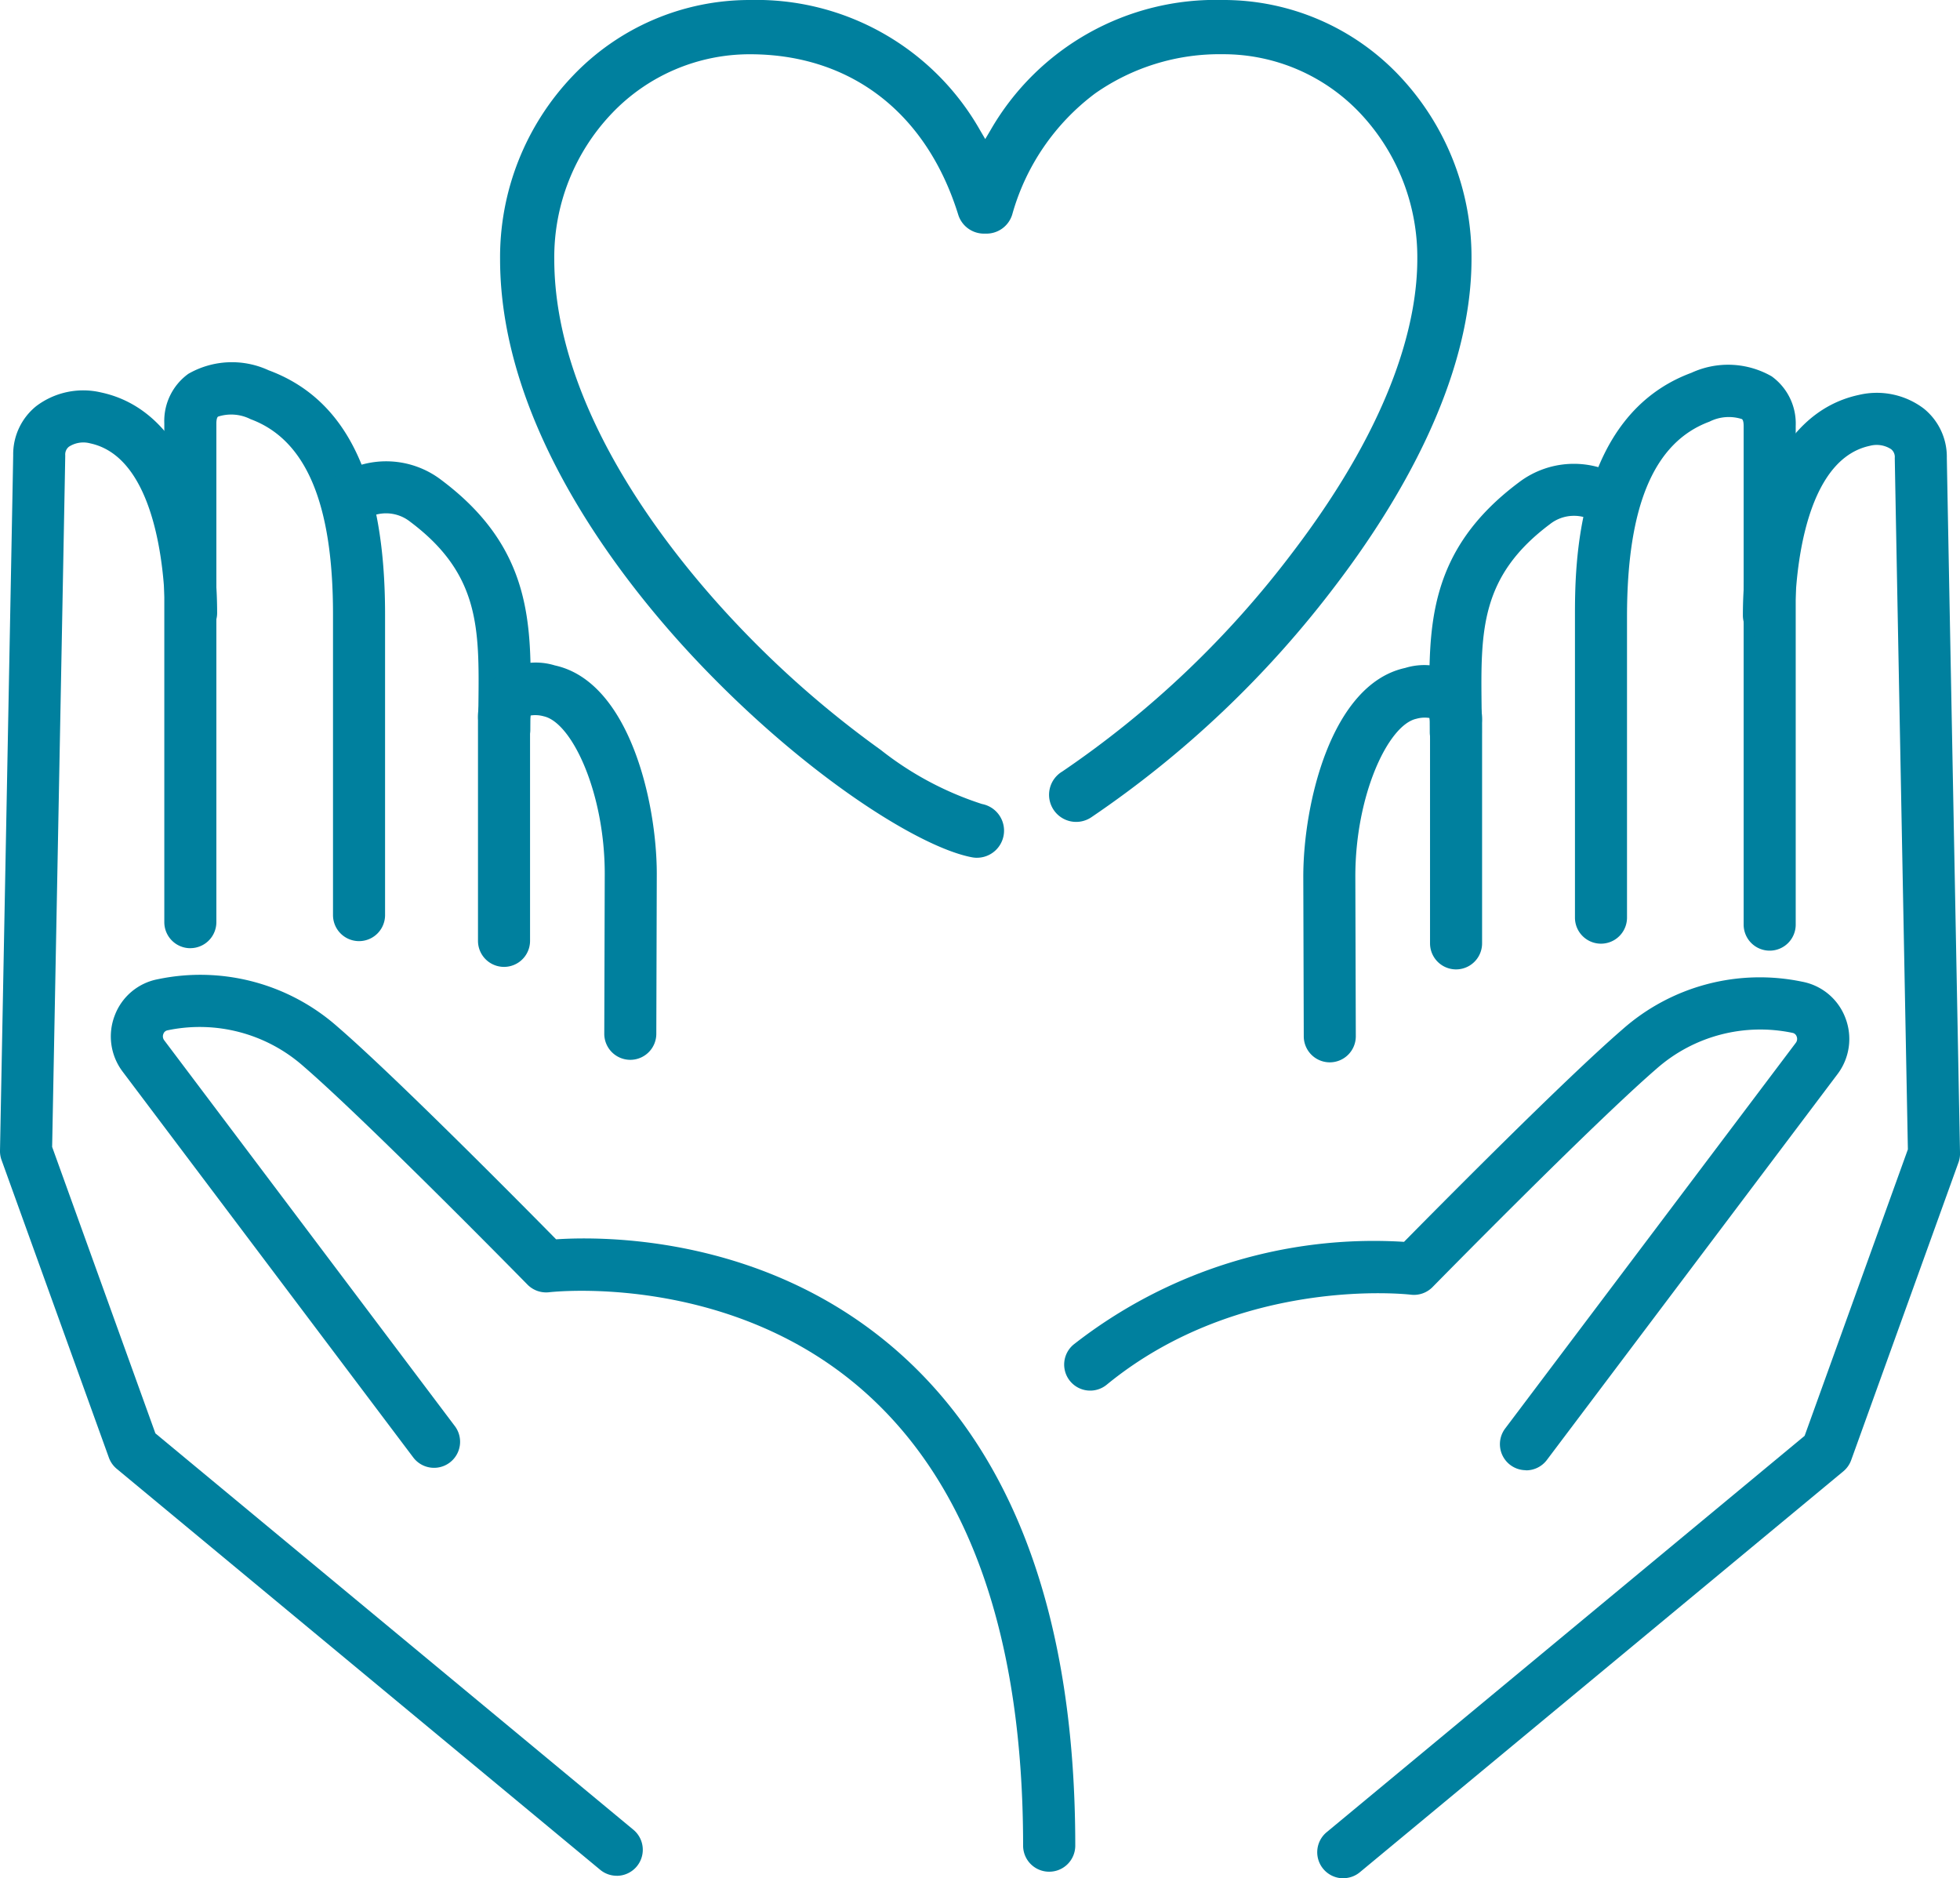
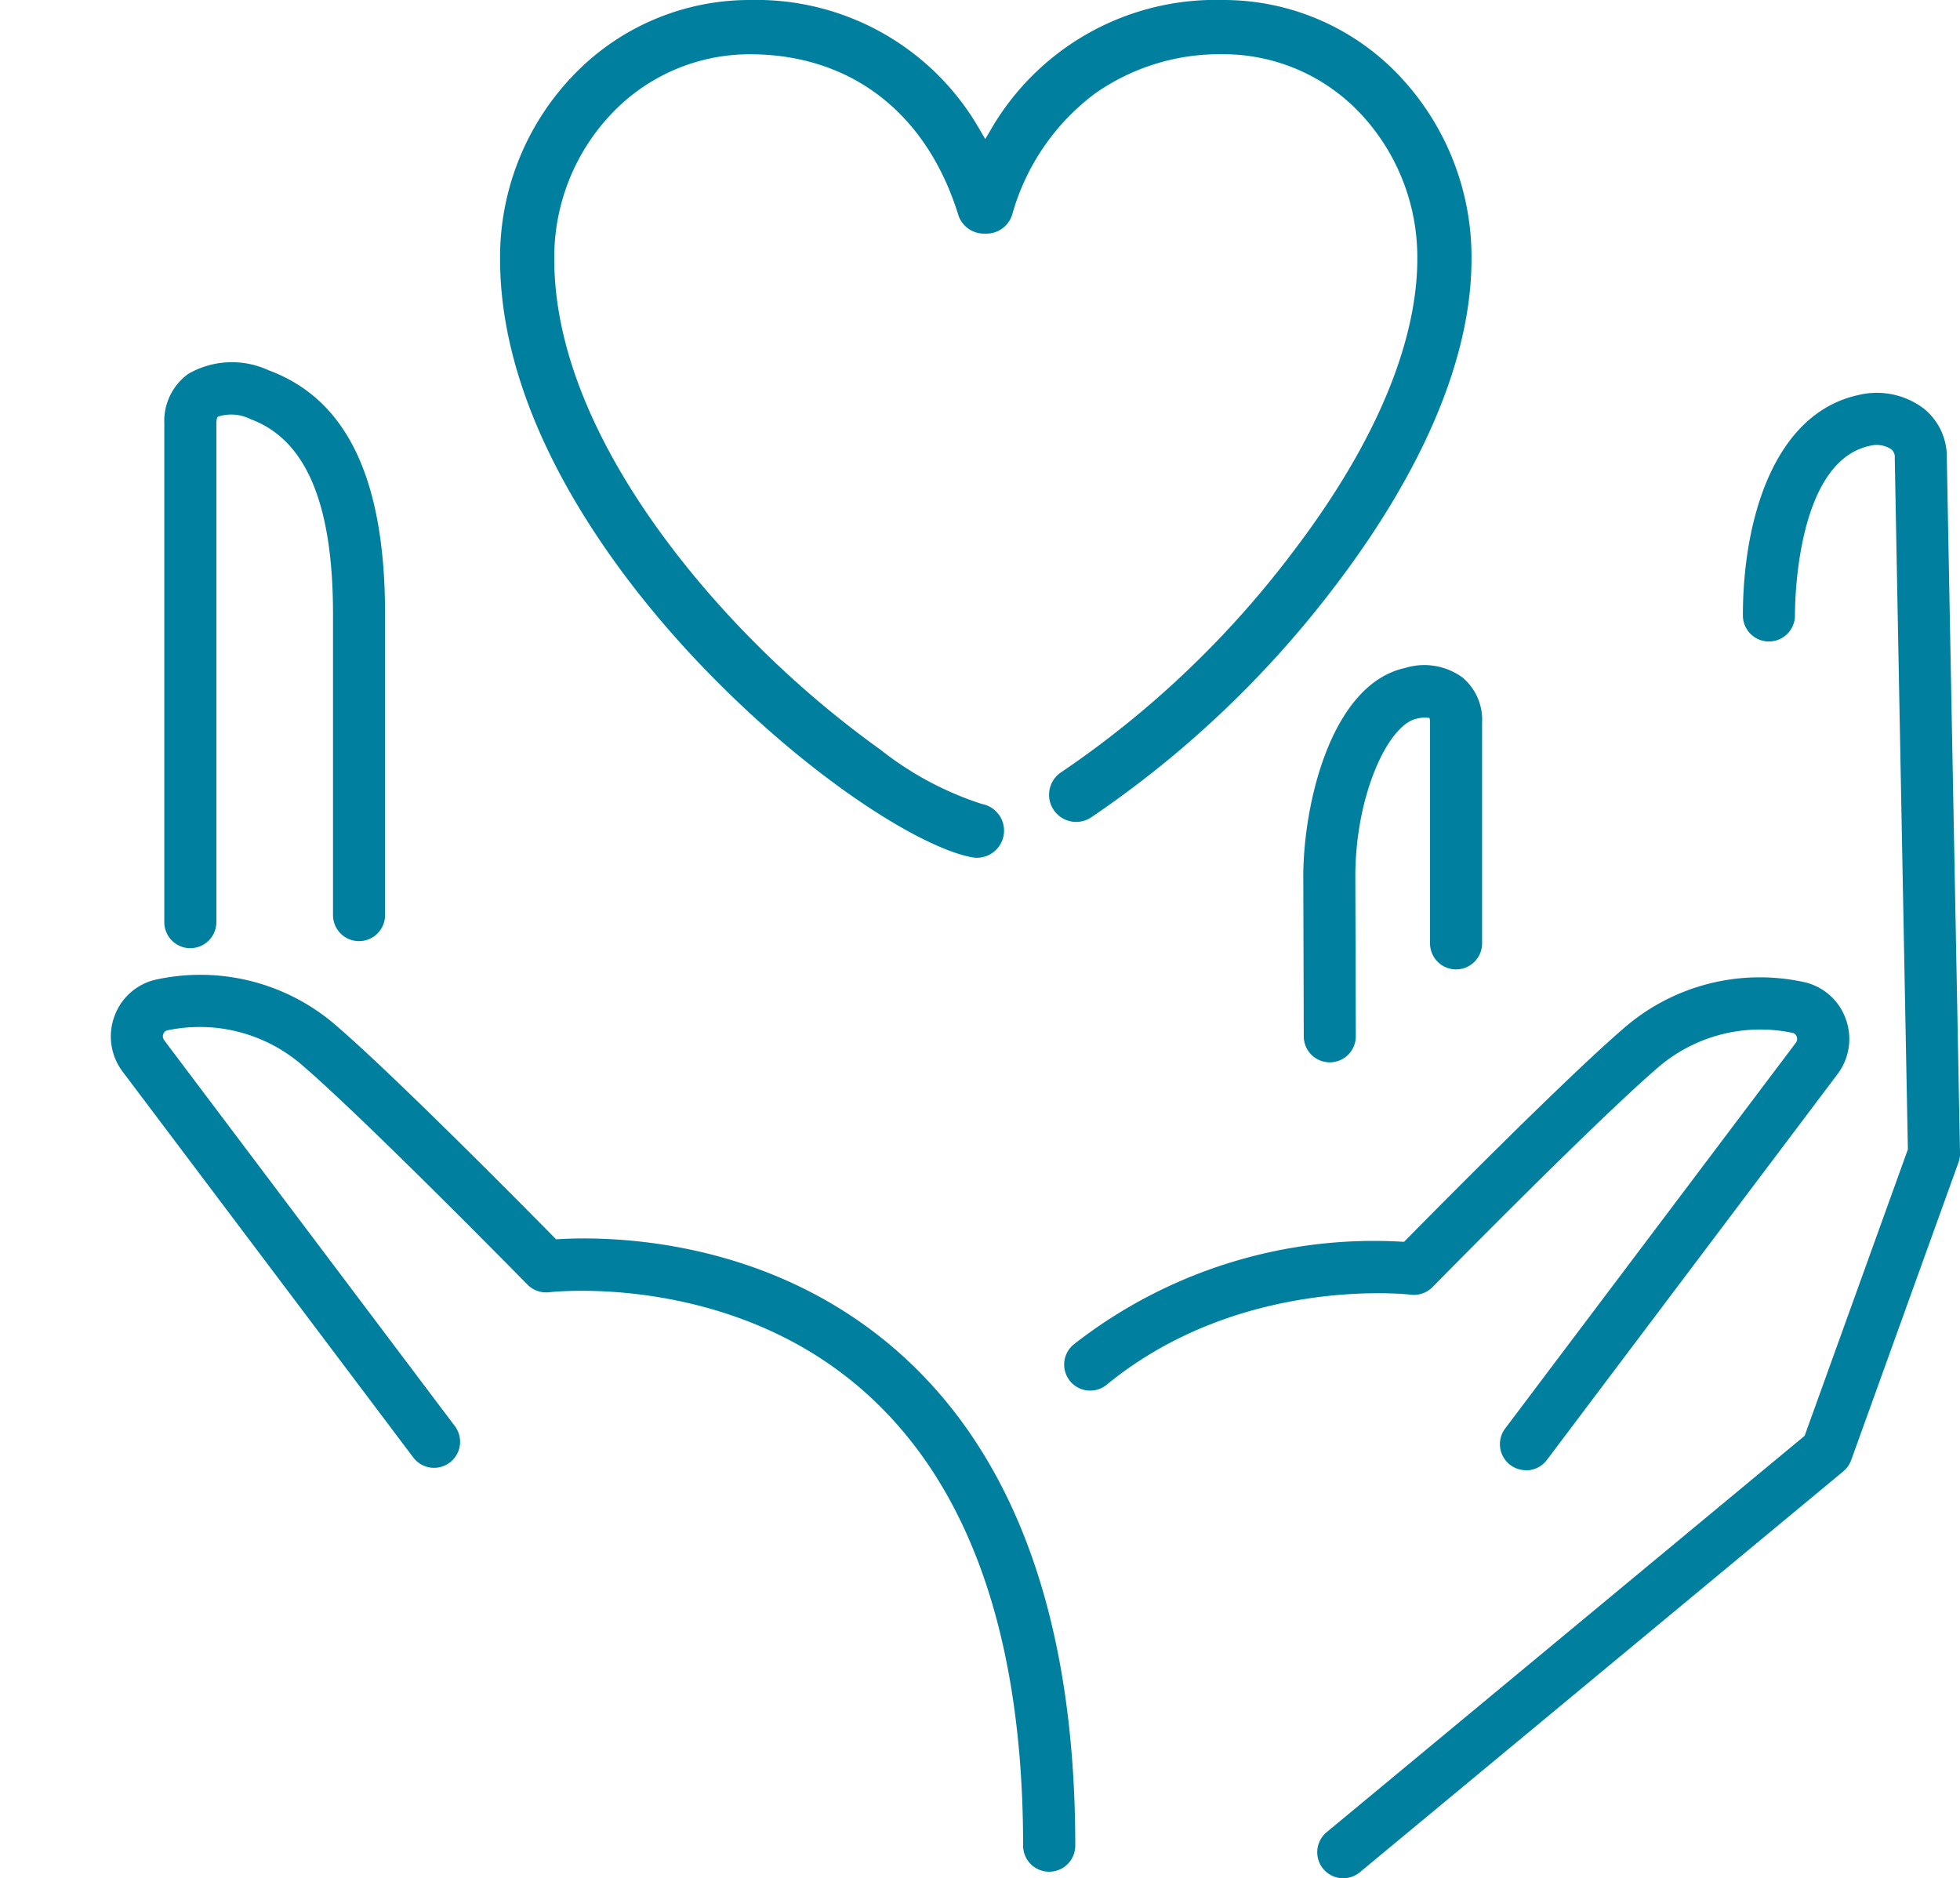
<svg xmlns="http://www.w3.org/2000/svg" width="99.999" height="95.813" viewBox="0 0 99.999 95.813">
  <g id="グループ_3728" data-name="グループ 3728" transform="translate(0 -10)">
    <path id="パス_10662" data-name="パス 10662" d="M28.168,121.1a1.328,1.328,0,0,1-1.328-1.328V94.33A2.966,2.966,0,0,1,28.066,91.8a4.466,4.466,0,0,1,4.095-.181c4,1.479,5.942,5.549,5.942,12.444v15.348a1.328,1.328,0,0,1-2.656,0V104.066c0-5.65-1.376-8.906-4.207-9.953a2.188,2.188,0,0,0-1.656-.131c-.079.055-.088.262-.088.348v25.44a1.328,1.328,0,0,1-1.328,1.328" transform="translate(-18.457 -62.731)" fill="#00809e" />
-     <path id="パス_10663" data-name="パス 10663" d="M61.847,122.383a1.328,1.328,0,0,1-1.328-1.328c0-.441.005-.874.01-1.3.045-3.858.077-6.645-3.487-9.312a1.978,1.978,0,0,0-2.334-.086A1.328,1.328,0,1,1,53,108.322a4.633,4.633,0,0,1,5.634-.007c4.644,3.475,4.6,7.358,4.551,11.47,0,.417-.01.84-.01,1.27a1.328,1.328,0,0,1-1.328,1.328" transform="translate(-36.12 -73.832)" fill="#00809e" />
-     <path id="パス_10664" data-name="パス 10664" d="M85.84,160.554h0a1.328,1.328,0,0,1-1.324-1.332l.024-8.156c0-4.142-1.674-7.722-3.115-8.036a1.566,1.566,0,0,0-.67-.04.953.953,0,0,0-.026.25v11.245a1.328,1.328,0,1,1-2.656,0V143.24a2.819,2.819,0,0,1,1-2.318,3.316,3.316,0,0,1,2.922-.487c3.792.826,5.2,6.962,5.2,10.635l-.024,8.16a1.328,1.328,0,0,1-1.328,1.324" transform="translate(-53.686 -96.491)" fill="#00809e" />
-     <path id="パス_10665" data-name="パス 10665" d="M31.467,171.56a1.322,1.322,0,0,1-.847-.306L5.954,150.8a1.33,1.33,0,0,1-.4-.572L.079,135.049A1.327,1.327,0,0,1,0,134.573c.007-.35.668-34.967.673-35.479a3.155,3.155,0,0,1,1.173-2.5,3.976,3.976,0,0,1,3.309-.7c4.367.932,5.923,6.423,5.923,11.251a1.328,1.328,0,1,1-2.656,0c0-.8-.107-7.861-3.821-8.654a1.355,1.355,0,0,0-1.084.171.505.505,0,0,0-.188.443c0,.246-.581,30.679-.669,35.275l5.268,14.612,24.387,20.22a1.328,1.328,0,0,1-.848,2.35" transform="translate(0 -65.875)" fill="#00809e" />
    <path id="パス_10666" data-name="パス 10666" d="M65.976,237a1.328,1.328,0,0,1-1.328-1.328c0-10.616-2.731-18.414-8.119-23.177-6.9-6.1-15.964-5.066-16.055-5.055a1.336,1.336,0,0,1-1.113-.388c-.081-.083-8.156-8.309-11.424-11.133A7.994,7.994,0,0,0,21,194.079a.277.277,0,0,0-.216.186.328.328,0,0,0,.044.324l14.827,19.68a1.328,1.328,0,0,1-2.121,1.6l-14.827-19.68a2.975,2.975,0,0,1-.4-2.878,2.933,2.933,0,0,1,2.2-1.839,10.572,10.572,0,0,1,9.173,2.434c2.94,2.541,9.383,9.049,11.142,10.835,2.409-.16,10.694-.211,17.443,5.736,6,5.288,9.044,13.764,9.044,25.192A1.328,1.328,0,0,1,65.976,237" transform="translate(-12.449 -131.522)" fill="#00809e" />
-     <path id="パス_10667" data-name="パス 10667" d="M267.207,121.506a1.328,1.328,0,0,1-1.328-1.328V94.738c0-.086-.008-.293-.088-.348a2.191,2.191,0,0,0-1.656.131c-2.831,1.047-4.207,4.3-4.207,9.953v15.348a1.328,1.328,0,1,1-2.656,0V104.473c0-2.534,0-10.247,5.942-12.444a4.468,4.468,0,0,1,4.095.181,2.966,2.966,0,0,1,1.226,2.528v25.44a1.328,1.328,0,0,1-1.328,1.328" transform="translate(-176.918 -63.012)" fill="#00809e" />
-     <path id="パス_10668" data-name="パス 10668" d="M234.838,122.791a1.328,1.328,0,0,1-1.328-1.328c0-.43-.005-.853-.01-1.27-.048-4.111-.093-7.995,4.551-11.47a4.634,4.634,0,0,1,5.634.007,1.328,1.328,0,0,1-1.708,2.034,1.978,1.978,0,0,0-2.335.086c-3.563,2.667-3.531,5.455-3.487,9.313.005.427.01.86.01,1.3a1.328,1.328,0,0,1-1.328,1.328" transform="translate(-160.564 -74.112)" fill="#00809e" />
    <path id="パス_10669" data-name="パス 10669" d="M214.247,160.962a1.328,1.328,0,0,1-1.328-1.324l-.024-8.156c0-3.677,1.413-9.813,5.2-10.639a3.317,3.317,0,0,1,2.922.487,2.82,2.82,0,0,1,1,2.318v11.245a1.328,1.328,0,1,1-2.656,0V143.647a.953.953,0,0,0-.026-.25,1.556,1.556,0,0,0-.671.04c-1.44.314-3.114,3.894-3.114,8.04l.024,8.153a1.328,1.328,0,0,1-1.324,1.332Z" transform="translate(-146.401 -96.771)" fill="#00809e" />
    <path id="パス_10670" data-name="パス 10670" d="M216.5,171.967a1.328,1.328,0,0,1-.848-2.35l24.387-20.22,5.268-14.612c-.088-4.6-.669-35.029-.669-35.275a.505.505,0,0,0-.188-.443,1.352,1.352,0,0,0-1.084-.171c-3.714.792-3.821,7.851-3.821,8.653a1.328,1.328,0,1,1-2.656,0c0-4.828,1.556-10.319,5.923-11.251a3.971,3.971,0,0,1,3.309.7,3.16,3.16,0,0,1,1.173,2.508c.005.5.667,35.12.673,35.47a1.327,1.327,0,0,1-.078.476l-5.474,15.183a1.333,1.333,0,0,1-.4.572l-24.666,20.45a1.322,1.322,0,0,1-.847.306" transform="translate(-147.967 -66.154)" fill="#00809e" />
    <path id="パス_10671" data-name="パス 10671" d="M197.392,216.8a1.328,1.328,0,0,1-1.06-2.127L211.16,195a.328.328,0,0,0,.044-.324.277.277,0,0,0-.216-.186,8,8,0,0,0-6.937,1.835c-3.268,2.824-11.342,11.051-11.423,11.133a1.334,1.334,0,0,1-1.115.388c-.084-.011-8.69-1-15.51,4.593a1.328,1.328,0,0,1-1.684-2.054,24.842,24.842,0,0,1,16.853-5.234c1.76-1.786,8.2-8.294,11.142-10.835a10.573,10.573,0,0,1,9.173-2.435,2.932,2.932,0,0,1,2.2,1.839,2.974,2.974,0,0,1-.4,2.878l-14.827,19.68a1.326,1.326,0,0,1-1.062.529" transform="translate(-119.539 -131.803)" fill="#00809e" />
    <path id="パス_10672" data-name="パス 10672" d="M102.823,43.756a1.376,1.376,0,0,1-.255-.024c-2.707-.508-8.573-4.222-14.112-10.1-3.722-3.953-9.966-11.86-9.966-20.415A13.386,13.386,0,0,1,82.2,3.869,12.451,12.451,0,0,1,91.236,0a13.121,13.121,0,0,1,11.739,6.637l.268.457.27-.456A13.247,13.247,0,0,1,115.363,0a12.34,12.34,0,0,1,9.063,3.924,13.464,13.464,0,0,1,3.626,9.288c0,6.229-3.758,12.474-6.91,16.616a52.674,52.674,0,0,1-12.484,11.86,1.383,1.383,0,1,1-1.482-2.334,49.752,49.752,0,0,0,11.766-11.2c5.244-6.89,6.345-11.928,6.345-14.941a10.712,10.712,0,0,0-2.873-7.392,9.6,9.6,0,0,0-7.051-3.055,11.054,11.054,0,0,0-6.514,2,11.613,11.613,0,0,0-4.23,6.18,1.376,1.376,0,0,1-1.32.972h-.116a1.376,1.376,0,0,1-1.32-.972c-1.618-5.2-5.492-8.178-10.627-8.178A9.708,9.708,0,0,0,84.19,5.787a10.631,10.631,0,0,0-2.935,7.425c0,7.6,5.772,14.865,9.213,18.519a51.067,51.067,0,0,0,7.444,6.523,16.486,16.486,0,0,0,5.164,2.759,1.383,1.383,0,0,1-.254,2.742" transform="translate(-52.976 10)" fill="#00809e" />
  </g>
</svg>